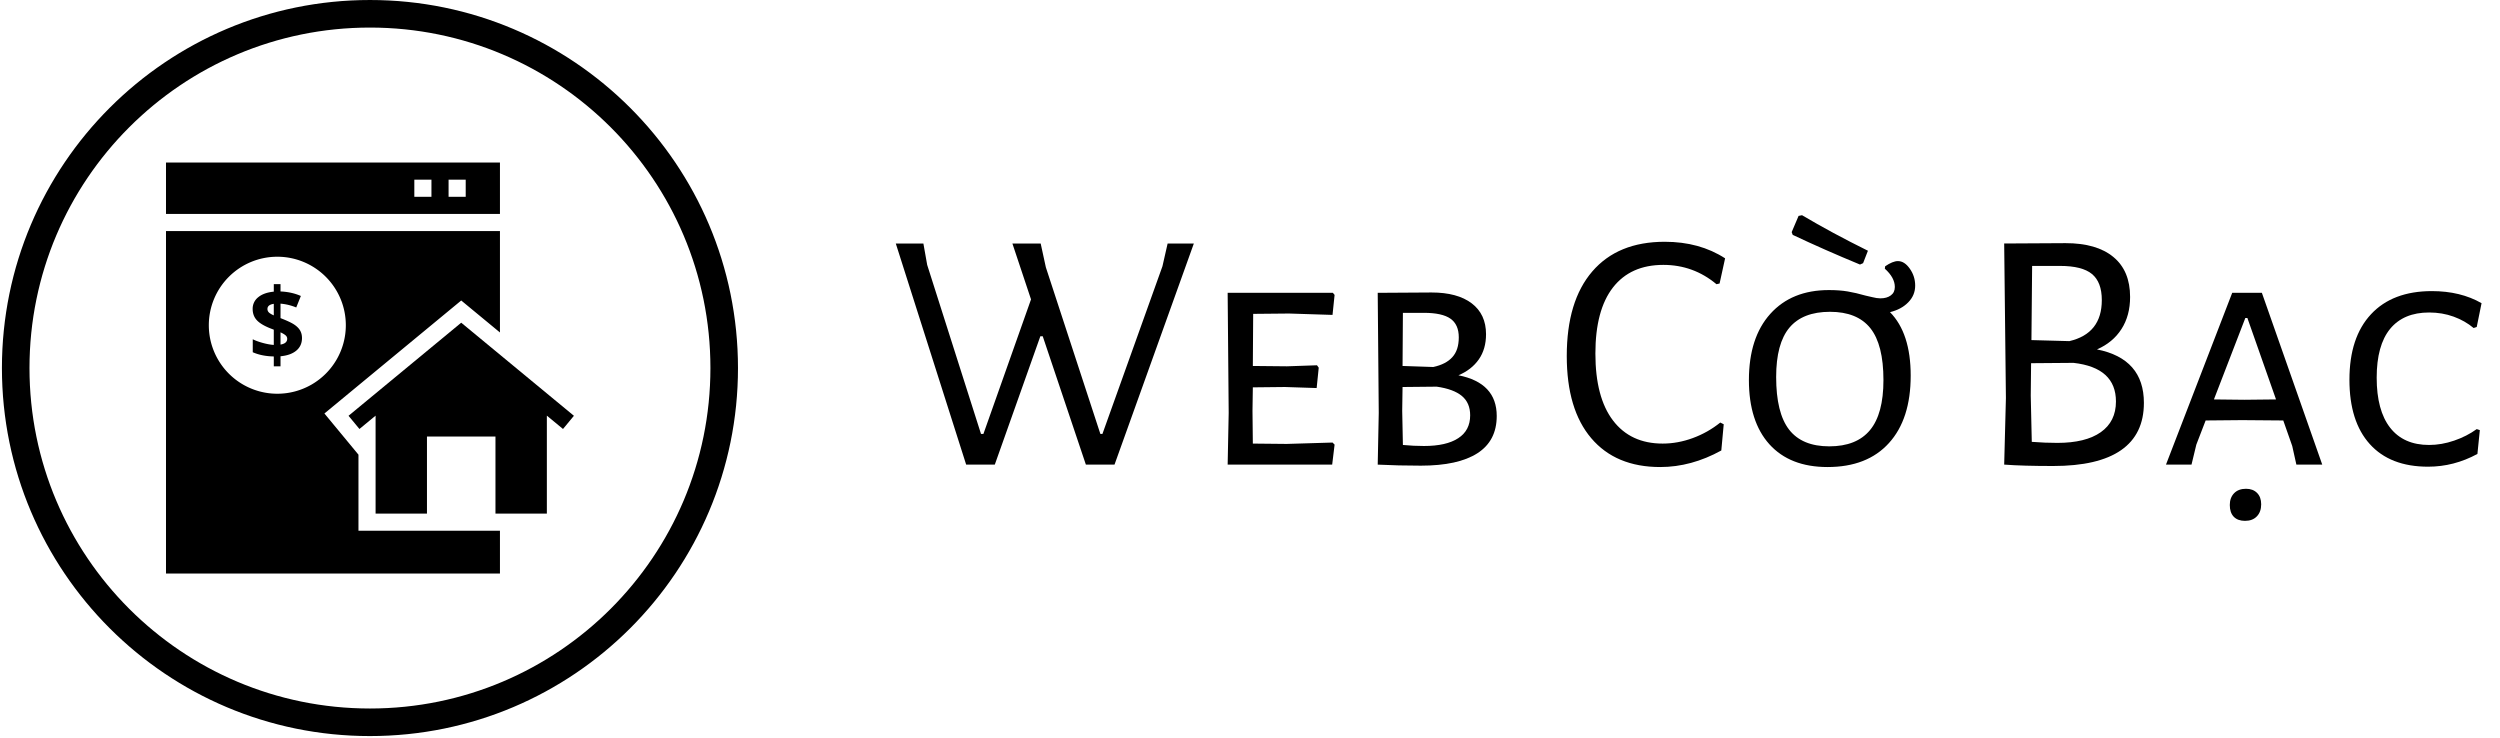
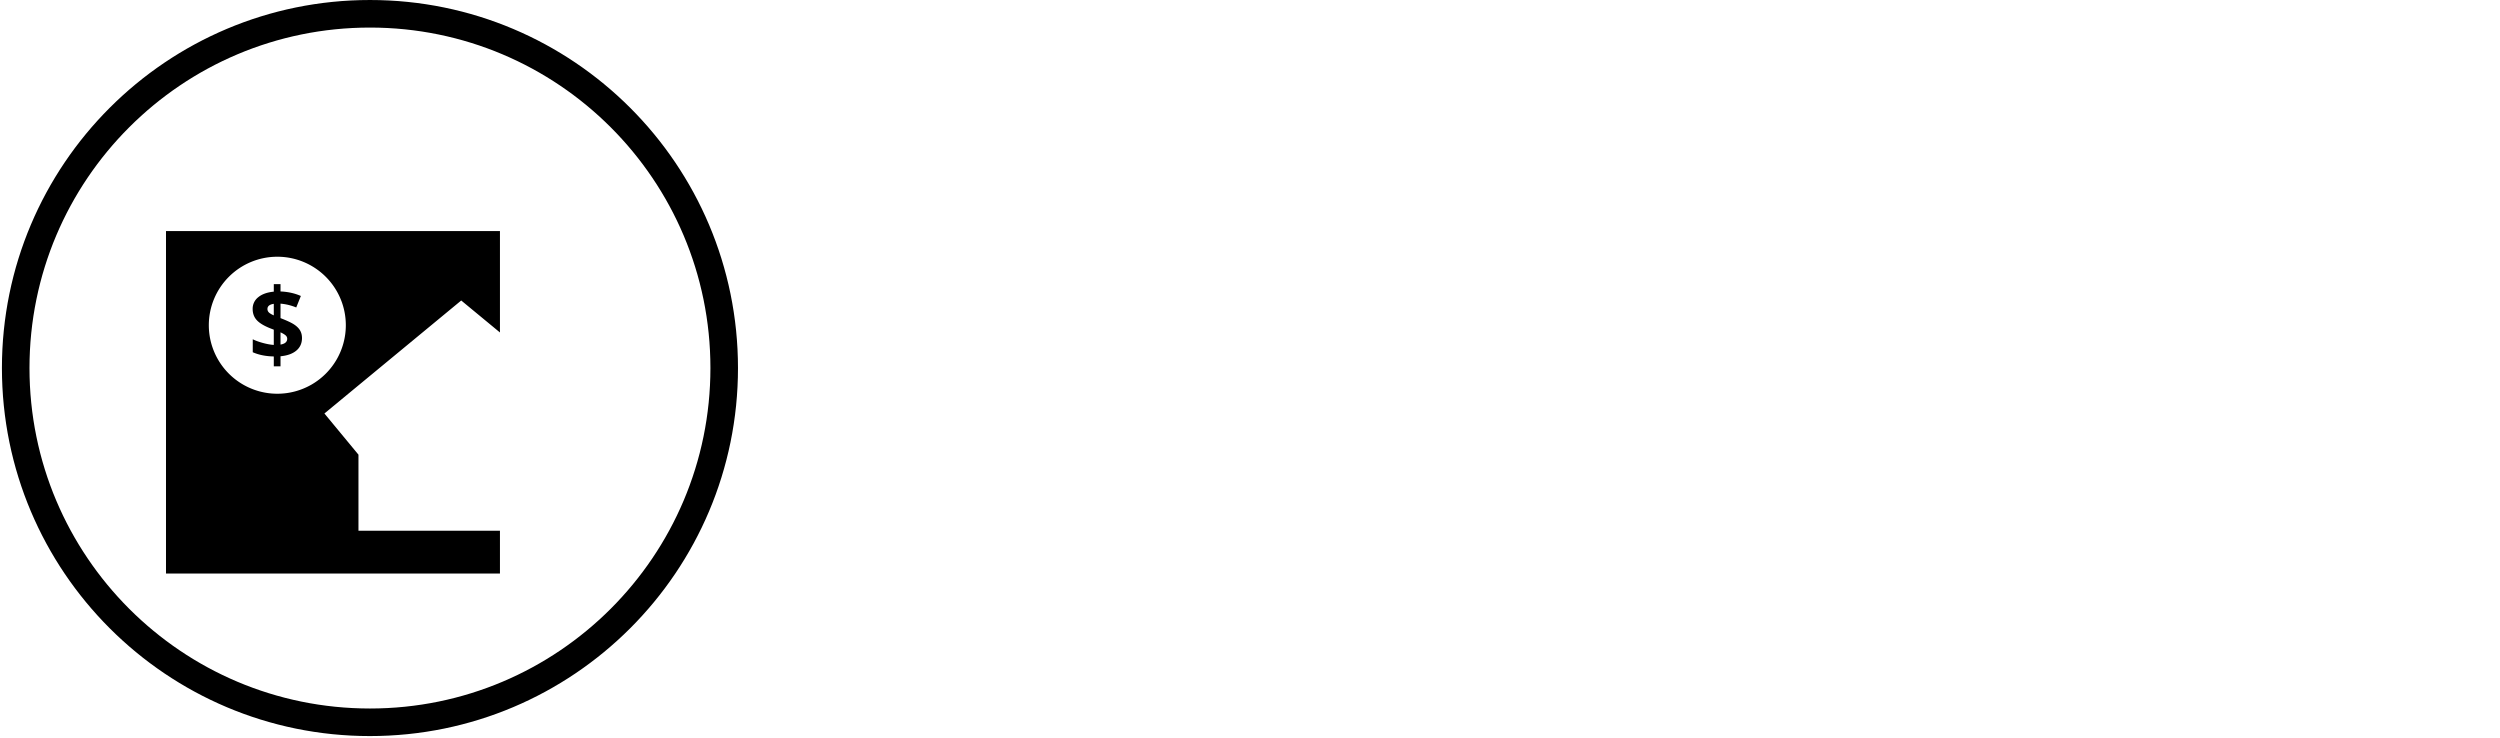
<svg xmlns="http://www.w3.org/2000/svg" version="1.1" width="2000" height="590" viewBox="0 0 2000 590">
  <g transform="matrix(1,0,0,1,-1.212,-0.573)">
    <svg viewBox="0 0 396 117" data-background-color="#187614" preserveAspectRatio="xMidYMid meet" height="590" width="2000">
      <g id="tight-bounds" transform="matrix(1,0,0,1,0.24,0.114)">
        <svg viewBox="0 0 395.52 116.772" height="116.772" width="395.52">
          <g>
            <svg viewBox="0 0 611.428 180.516" height="116.772" width="395.52">
              <g transform="matrix(1,0,0,1,215.908,52.779)">
                <svg viewBox="0 0 395.52 74.958" height="74.958" width="395.52">
                  <g id="textblocktransform">
                    <svg viewBox="0 0 395.52 74.958" height="74.958" width="395.52" id="textblock">
                      <g>
                        <svg viewBox="0 0 395.52 74.958" height="74.958" width="395.52">
                          <g transform="matrix(1,0,0,1,0,0)">
                            <svg width="395.52" viewBox="1.05 -36.15 229.84 44.3" height="74.958" data-palette-color="#f2fb58">
                              <g class="wordmark-text-0" data-fill-palette-color="primary" id="text-0">
-                                 <path d="M44.25-32.05L32.75 0 28.6 0 22.35-18.6 22-18.6 15.4 0 11.25 0 1.05-32.05 5.05-32.05 5.6-28.95 13.4-4.45 13.75-4.45 20.65-23.95 17.95-32.05 22.05-32.05 22.8-28.6 30.7-4.45 31-4.45 39.7-28.75 40.45-32.05 44.25-32.05ZM57.7-3L64.35-3.2 64.65-2.9 64.3 0 49.15 0 49.3-7.5 49.15-24.9 64.4-24.9 64.65-24.6 64.35-21.7 58.05-21.9 52.85-21.85 52.8-14.3 57.75-14.25 62.1-14.4 62.35-14.05 62.05-11.1 57.45-11.25 52.8-11.2 52.75-7.8 52.8-3.05 57.7-3ZM82.6-12.95Q88.15-11.85 88.15-7.05L88.15-7.05Q88.15-3.45 85.35-1.65 82.55 0.15 77.15 0.15L77.15 0.15Q73.9 0.15 70.9 0L70.9 0 71.05-7.5 70.9-24.9 78.7-24.95Q82.45-24.95 84.52-23.38 86.6-21.8 86.6-18.9L86.6-18.9Q86.6-16.75 85.55-15.25 84.5-13.75 82.6-12.95L82.6-12.95ZM82.65-18.45Q82.65-20.3 81.45-21.15 80.25-22 77.6-22L77.6-22 74.55-22 74.5-14.3 78.95-14.15Q80.8-14.55 81.72-15.58 82.65-16.6 82.65-18.45L82.65-18.45ZM77.6-2.7Q80.85-2.7 82.57-3.83 84.3-4.95 84.3-7.15L84.3-7.15Q84.3-8.95 83.1-9.95 81.9-10.95 79.45-11.3L79.45-11.3 74.5-11.25 74.45-7.8 74.55-2.85Q76.1-2.7 77.6-2.7L77.6-2.7Z" fill="#000000" data-fill-palette-color="primary" />
-                                 <path d="M112.5-32.3Q117.55-32.3 121.25-29.9L121.25-29.9 120.45-26.25 120-26.15Q116.65-28.95 112.3-28.95L112.3-28.95Q107.55-28.95 105-25.68 102.45-22.4 102.45-16.1L102.45-16.1Q102.45-9.75 105-6.4 107.55-3.05 112.2-3.05L112.2-3.05Q114.4-3.05 116.57-3.85 118.75-4.65 120.55-6.1L120.55-6.1 121.05-5.85 120.7-2.05Q116.35 0.35 111.85 0.35L111.85 0.35Q105.4 0.35 101.85-3.83 98.3-8 98.3-15.75L98.3-15.75Q98.3-23.7 102-28 105.7-32.3 112.5-32.3L112.5-32.3ZM140.8-29Q135.6-31.15 131.05-33.3L131.05-33.3 130.9-33.7 131.9-36.05 132.4-36.15Q136.7-33.6 141.95-31L141.95-31 141.25-29.2 140.8-29ZM148.8-25.95Q148.8-24.55 147.8-23.53 146.8-22.5 145.15-22.1L145.15-22.1Q148.15-19.05 148.15-12.9L148.15-12.9Q148.15-6.6 145-3.13 141.85 0.35 136.1 0.35L136.1 0.35Q130.65 0.35 127.67-2.95 124.7-6.25 124.7-12.25L124.7-12.25Q124.7-18.4 127.8-21.85 130.9-25.3 136.3-25.3L136.3-25.3Q137.85-25.3 139.02-25.1 140.2-24.9 141.6-24.5L141.6-24.5Q141.85-24.45 142.55-24.28 143.25-24.1 143.75-24.1L143.75-24.1Q144.7-24.1 145.27-24.53 145.85-24.95 145.85-25.75L145.85-25.75Q145.85-27.1 144.4-28.4L144.4-28.4 144.45-28.75Q145.55-29.5 146.3-29.5L146.3-29.5Q147.25-29.5 148.02-28.4 148.8-27.3 148.8-25.95L148.8-25.95ZM136.35-2.65Q140.3-2.65 142.25-5 144.2-7.35 144.2-12.25L144.2-12.25Q144.2-17.4 142.3-19.78 140.4-22.15 136.45-22.15L136.45-22.15Q132.5-22.15 130.57-19.85 128.65-17.55 128.65-12.7L128.65-12.7Q128.65-7.5 130.52-5.08 132.4-2.65 136.35-2.65L136.35-2.65Z" fill="#000000" data-fill-palette-color="accent" />
-                                 <path d="M175.15-16.7Q181.95-15.35 181.95-8.95L181.95-8.95Q181.95-4.4 178.65-2.1 175.35 0.2 168.8 0.2L168.8 0.2Q164.4 0.2 161.75 0L161.75 0 161.7 0 161.95-9.65 161.7-32.05 170.6-32.1Q175.1-32.1 177.52-30.1 179.95-28.1 179.95-24.3L179.95-24.3Q179.95-21.6 178.7-19.65 177.45-17.7 175.15-16.7L175.15-16.7ZM175.85-23.85Q175.85-26.45 174.42-27.63 173-28.8 169.8-28.8L169.8-28.8 165.75-28.8 165.65-18.05 171.15-17.9Q175.85-19 175.85-23.85L175.85-23.85ZM169.4-3.15Q173.5-3.15 175.7-4.7 177.9-6.25 177.9-9.15L177.9-9.15Q177.9-14.05 171.75-14.75L171.75-14.75 165.6-14.7 165.55-10 165.7-3.3Q167.65-3.15 169.4-3.15L169.4-3.15ZM199.05-24.9L207.8 0 204.05 0 203.45-2.7 202.15-6.4 196.2-6.45 190.9-6.4 189.55-2.9 188.85 0 185.15 0 194.75-24.9 199.05-24.9ZM196.5-9.4L201.1-9.45 196.95-21.25 196.65-21.25 192.1-9.45 196.5-9.4ZM196.75 3.5Q197.75 3.5 198.35 4.1 198.95 4.7 198.95 5.75L198.95 5.75Q198.95 6.85 198.32 7.5 197.7 8.15 196.6 8.15L196.6 8.15Q195.55 8.15 194.97 7.55 194.4 6.95 194.4 5.85L194.4 5.85Q194.4 4.8 195.02 4.15 195.65 3.5 196.75 3.5L196.75 3.5ZM223.69-25.15Q227.84-25.15 230.89-23.4L230.89-23.4 230.19-19.95 229.74-19.8Q228.49-20.85 226.84-21.45 225.19-22.05 223.29-22.05L223.29-22.05Q219.59-22.05 217.64-19.68 215.69-17.3 215.69-12.6L215.69-12.6Q215.69-7.85 217.64-5.35 219.59-2.85 223.29-2.85L223.29-2.85Q225.09-2.85 226.92-3.48 228.74-4.1 230.19-5.15L230.19-5.15 230.64-5 230.29-1.55Q226.89 0.3 223.14 0.3L223.14 0.3Q217.64 0.3 214.69-2.98 211.74-6.25 211.74-12.3L211.74-12.3Q211.74-18.45 214.87-21.8 217.99-25.15 223.69-25.15L223.69-25.15Z" fill="#000000" data-fill-palette-color="primary" />
-                               </g>
+                                 </g>
                            </svg>
                          </g>
                        </svg>
                      </g>
                    </svg>
                  </g>
                </svg>
              </g>
              <g>
                <svg viewBox="0 0 180.516 180.516" height="180.516" width="180.516">
                  <g>
                    <svg />
                  </g>
                  <g id="icon-0">
                    <svg viewBox="0 0 180.516 180.516" height="180.516" width="180.516">
                      <g>
                        <path d="M0 90.258c0-49.848 40.41-90.258 90.258-90.258 49.848 0 90.258 40.41 90.259 90.258 0 49.848-40.41 90.258-90.259 90.259-49.848 0-90.258-40.41-90.258-90.259zM90.258 173.757c46.115 0 83.498-37.384 83.499-83.499 0-46.115-37.384-83.498-83.499-83.498-46.115 0-83.498 37.384-83.498 83.498 0 46.115 37.384 83.498 83.498 83.499z" data-fill-palette-color="accent" fill="#000000" stroke="transparent" />
                      </g>
                      <g transform="matrix(1,0,0,1,40.238,39.858)">
                        <svg viewBox="0 0 100.04 100.801" height="100.801" width="100.04">
                          <g>
                            <svg version="1.1" x="0" y="0" viewBox="2.181 2 47.638 48" enable-background="new 0 0 52 52" xml:space="preserve" height="100.801" width="100.04" class="icon-dxe-0" data-fill-palette-color="accent" id="dxe-0">
                              <g fill="#f6efd1" data-fill-palette-color="accent">
-                                 <path d="M41.181 2H2.181V8.002H41.181zM33.181 6.002H31.182V4.002H33.182zM37.182 6.002H35.182V4.002H37.182z" fill="#000000" data-fill-palette-color="accent" />
-                                 <polygon points="36.658,20.705 23.498,31.576 24.772,33.117 26.658,31.56 26.658,43.002    32.658,43.002 32.658,34.002 40.658,34.002 40.658,43.002 46.659,43.002    46.659,31.56 48.545,33.117 49.819,31.576  " fill="#000000" data-fill-palette-color="accent" />
                                <path d="M17.147 20.918C16.832 20.708 16.301 20.46 15.555 20.172V18.48C16.183 18.533 16.795 18.682 17.391 18.927L17.931 17.584C17.223 17.271 16.43 17.094 15.555 17.057V16.202H14.77V17.08C13.992 17.156 13.387 17.373 12.953 17.73A1.7 1.7 0 0 0 12.302 19.1C12.302 19.615 12.459 20.05 12.775 20.398 13.091 20.749 13.627 21.073 14.385 21.372L14.769 21.52V23.3C14.402 23.277 13.984 23.202 13.515 23.076S12.645 22.804 12.313 22.64V24.155C13.017 24.465 13.836 24.629 14.77 24.648V25.802H15.555V24.625C16.347 24.552 16.963 24.332 17.403 23.962S18.063 23.104 18.063 22.496C18.063 22.16 17.989 21.866 17.842 21.613S17.463 21.129 17.147 20.918M14.77 19.851C14.509 19.736 14.32 19.625 14.204 19.515A0.55 0.55 0 0 1 14.029 19.1C14.029 18.774 14.276 18.575 14.769 18.502zM15.555 23.26V21.83C15.815 21.95 16.01 22.065 16.14 22.176S16.336 22.422 16.336 22.583C16.336 22.946 16.076 23.172 15.556 23.26" fill="#000000" data-fill-palette-color="accent" />
                                <path d="M24.658 36.118L20.682 31.308 36.658 18.112 41.181 21.847V10.002H2.181V50H41.181V45.002H24.658zM7.182 21.001A8 8 0 1 1 23.182 21.001 8 8 0 0 1 7.182 21.002" fill="#000000" data-fill-palette-color="accent" />
                              </g>
                            </svg>
                          </g>
                        </svg>
                      </g>
                    </svg>
                  </g>
                </svg>
              </g>
            </svg>
          </g>
          <defs />
        </svg>
        <rect width="395.52" height="116.772" fill="none" stroke="none" visibility="hidden" />
      </g>
    </svg>
  </g>
</svg>